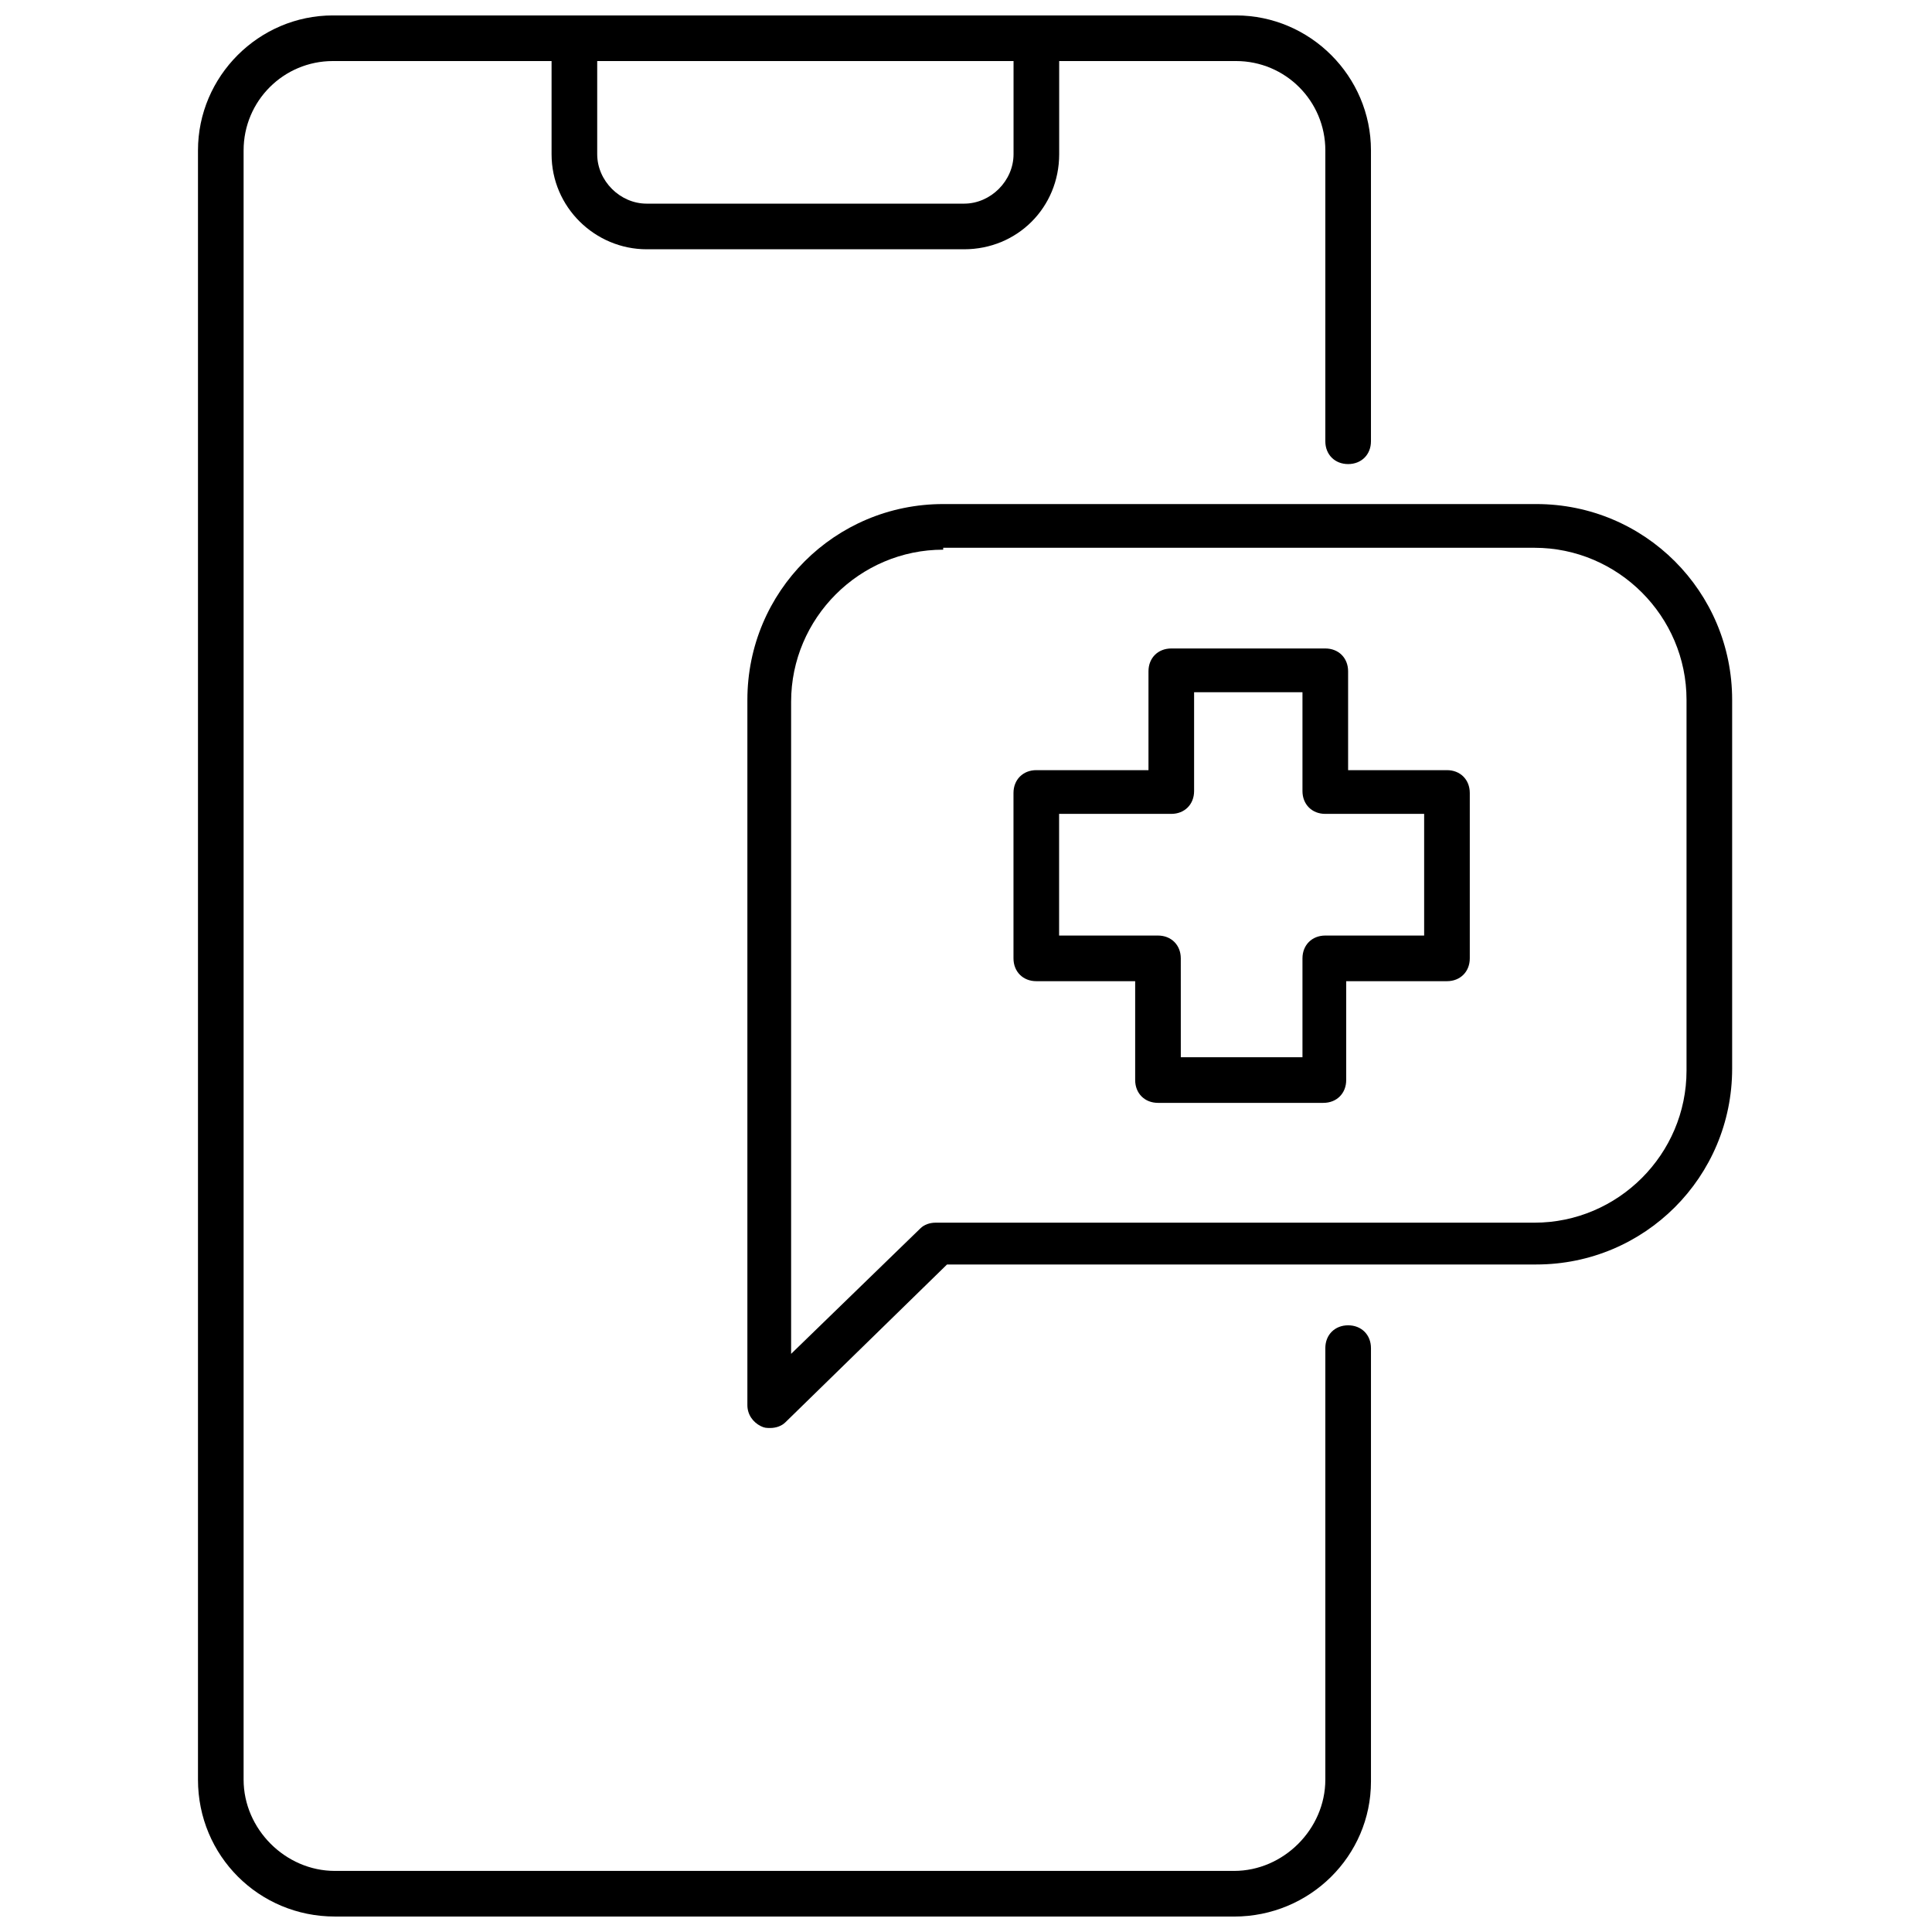
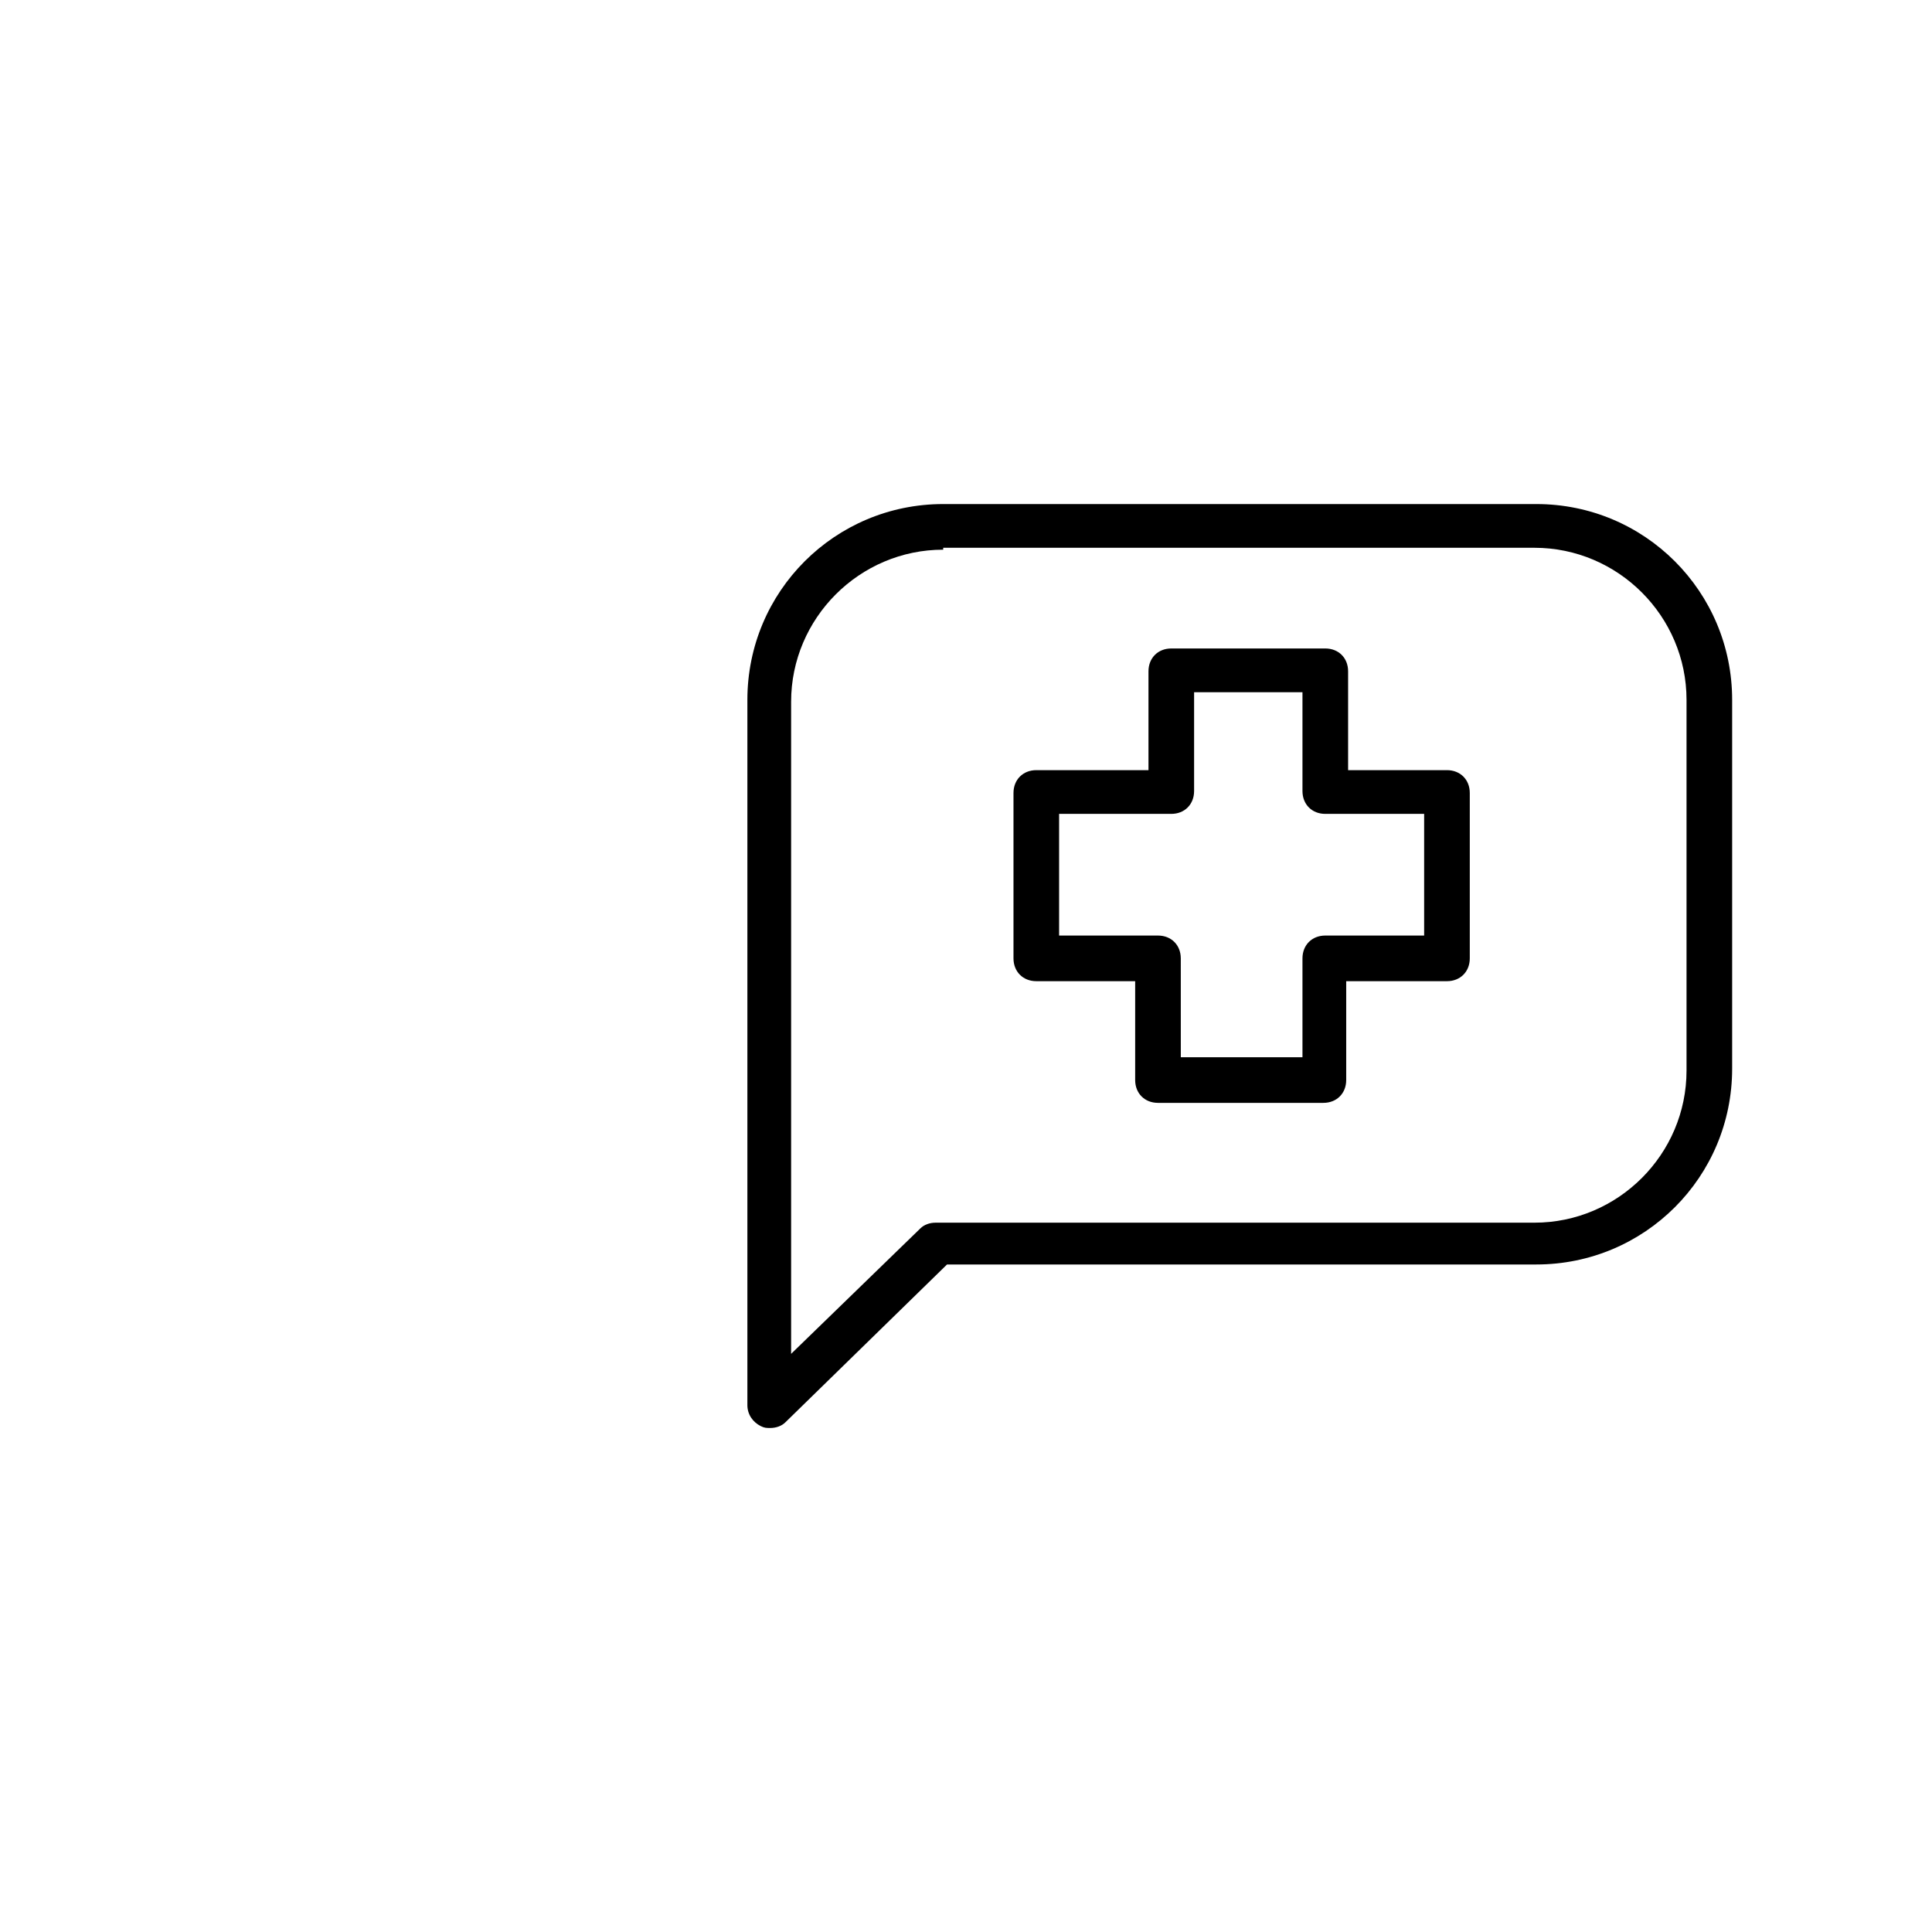
<svg xmlns="http://www.w3.org/2000/svg" width="800px" height="800px" version="1.1" viewBox="144 144 512 512">
  <defs>
    <clipPath id="b">
-       <path d="m196 148.09h312v503.81h-312z" />
-     </clipPath>
+       </clipPath>
    <clipPath id="a">
-       <path d="m290 148.09h135v62.906h-135z" />
+       <path d="m290 148.09h135v62.906z" />
    </clipPath>
  </defs>
  <g clip-path="url(#b)">
    <path d="m471.04 651.9h-238.3c-20.152 0-36.273-16.121-36.273-36.273v-431.77c0-19.648 16.121-35.77 35.77-35.77h239.31c19.648 0 35.77 16.121 35.77 35.77v77.082c0 3.527-2.519 6.047-6.047 6.047-3.527 0-6.047-2.519-6.047-6.047l0.004-77.082c0-13.098-10.578-23.68-23.68-23.68h-239.31c-13.098 0-23.68 10.578-23.68 23.68v431.77c0 13.098 11.082 24.184 24.184 24.184h238.3c13.098 0 24.184-11.082 24.184-24.184v-114.36c0-3.527 2.519-6.047 6.047-6.047s6.047 2.519 6.047 6.047v114.87c-0.004 19.648-16.125 35.77-36.277 35.77z" />
  </g>
  <g clip-path="url(#a)">
-     <path d="m399.5 210.06h-84.137c-13.602 0-25.191-11.082-25.191-25.191v-30.73c0-3.527 2.519-6.047 6.047-6.047s6.047 2.519 6.047 6.047v30.73c0 7.055 6.047 13.098 13.098 13.098h84.137c7.055 0 13.098-6.047 13.098-13.098v-30.73c0-3.527 2.519-6.047 6.047-6.047s6.047 2.519 6.047 6.047v30.73c-0.004 14.105-11.086 25.191-25.191 25.191z" />
-   </g>
+     </g>
  <path d="m494.71 436.27h-43.832c-3.527 0-6.047-2.519-6.047-6.047v-26.199h-26.199c-3.527 0-6.047-2.519-6.047-6.047v-43.832c0-3.527 2.519-6.047 6.047-6.047h29.727v-26.199c0-3.527 2.519-6.047 6.047-6.047h40.809c3.527 0 6.047 2.519 6.047 6.047v26.199h26.199c3.527 0 6.047 2.519 6.047 6.047v43.832c0 3.527-2.519 6.047-6.047 6.047h-26.703v26.199c0 3.527-2.519 6.047-6.047 6.047zm-37.785-12.094h32.242v-26.199c0-3.527 2.519-6.047 6.047-6.047h26.199v-32.242h-26.199c-3.527 0-6.047-2.519-6.047-6.047v-26.199h-28.719v26.199c0 3.527-2.519 6.047-6.047 6.047h-29.727v32.242h26.199c3.527 0 6.047 2.519 6.047 6.047z" />
  <path d="m348.11 522.43c-1.008 0-1.512 0-2.519-0.504-2.016-1.008-3.527-3.023-3.527-5.543v-186.91c0-28.719 23.176-51.891 51.891-51.891h157.19c28.719 0 51.891 23.176 51.891 51.891v97.738c0 28.719-23.176 51.891-51.891 51.891l-156.18 0.004-42.824 41.816c-1.008 1.008-2.519 1.512-4.031 1.512zm45.848-232.76c-22.168 0-40.305 18.137-40.305 40.305v172.81l34.258-33.25c1.008-1.008 2.519-1.512 4.031-1.512h158.7c22.168 0 40.305-18.137 40.305-40.305v-98.246c0-22.168-18.137-40.305-40.305-40.305h-156.68z" />
</svg>